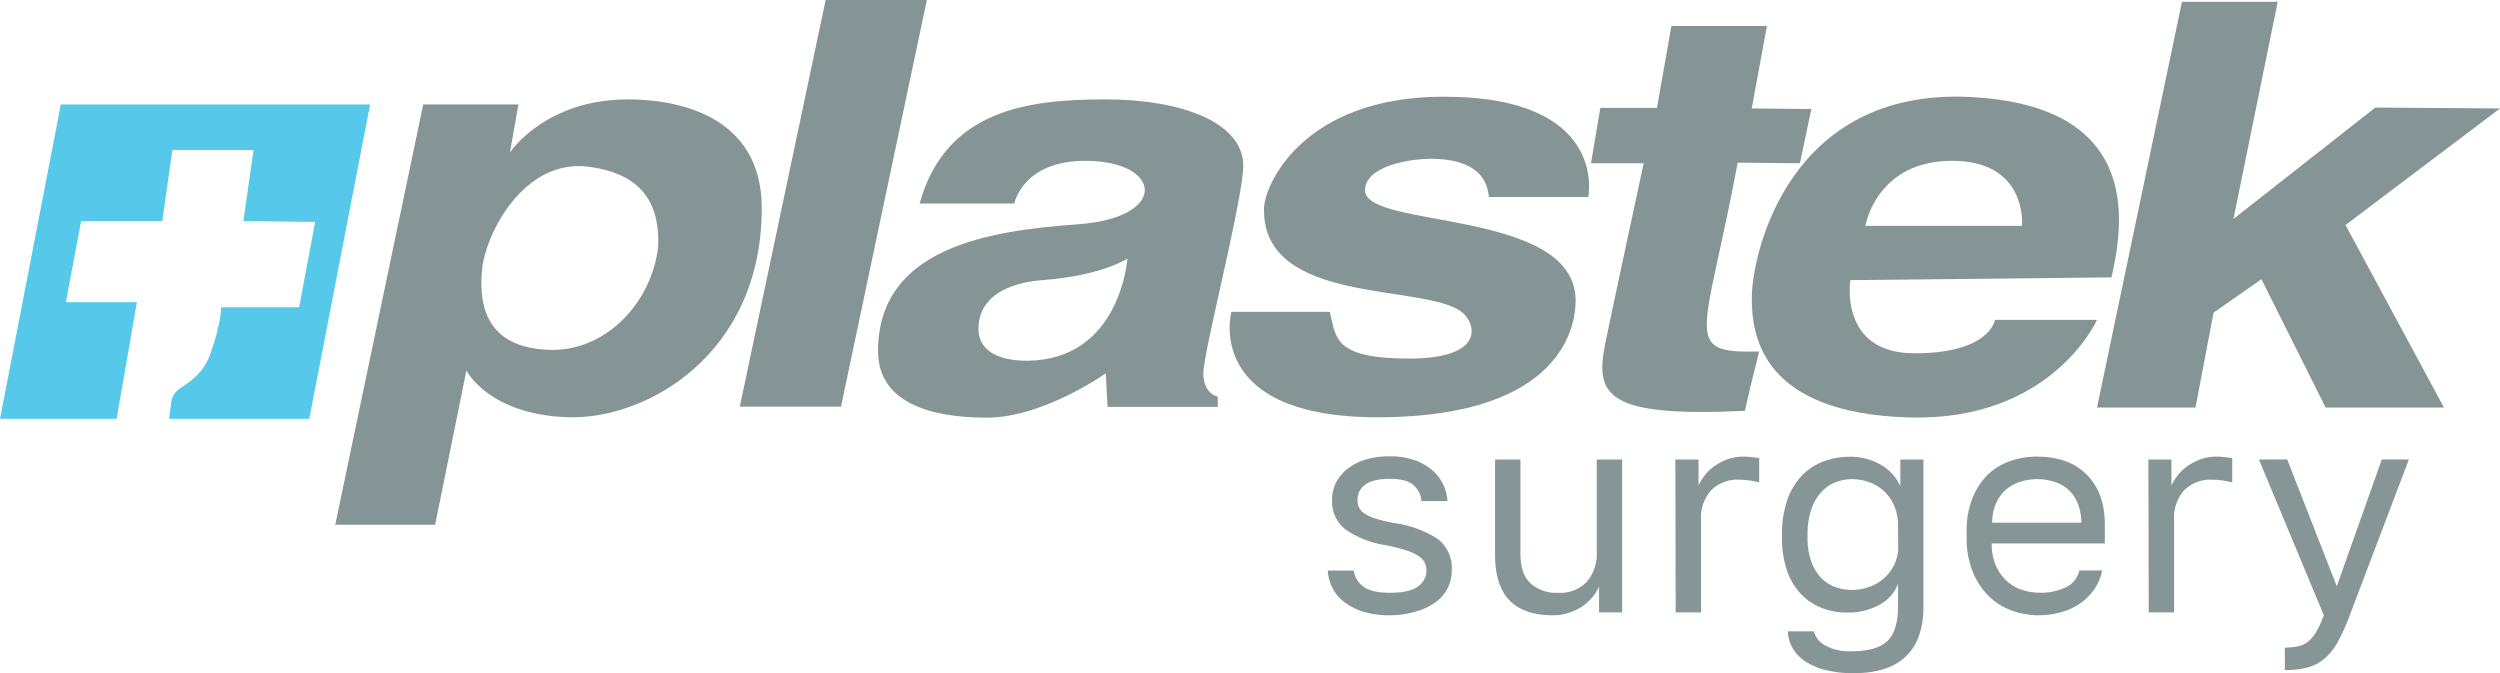
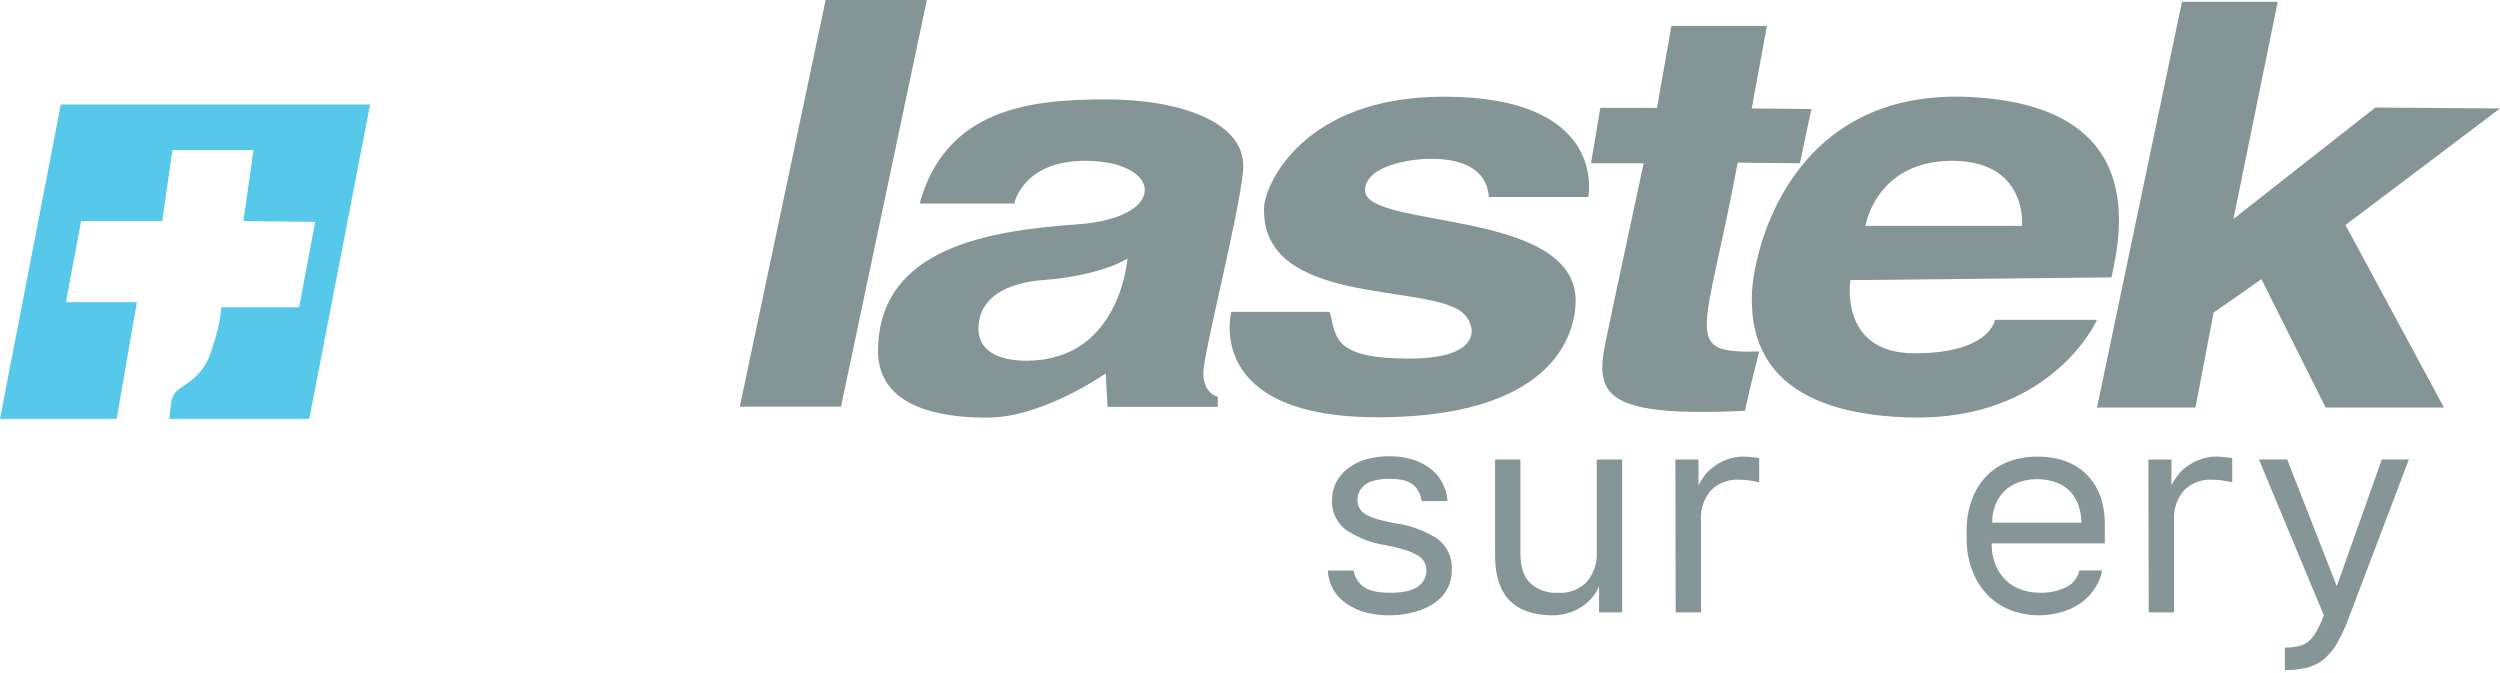
<svg xmlns="http://www.w3.org/2000/svg" viewBox="0 0 493.07 132.73">
  <defs>
    <style>.cls-1{fill:#56c9eb;}.cls-2{fill:#859596;}.cls-3{fill:#869596;}</style>
  </defs>
  <g id="Слой_2" data-name="Слой 2">
    <g id="Слой_1-2" data-name="Слой 1">
      <g id="plastek_logo">
        <path class="cls-1" d="M0,82.6l12-62H73l-12,62H33.36l.41-3.23a3.84,3.84,0,0,1,1.49-2.59c1.42-1.07,4.67-2.7,6.15-6.8,2.26-6.24,2.2-9.38,2.2-9.38H59l3.16-16.83L48,43.6l2-14H34l-2,14H16l-3,16H27l-4,23Z" />
-         <path class="cls-2" d="M102.24,20.6l-1.66,9.46s6.89-10.46,23.29-10.46c9.27,0,26.38,2.86,26.37,21.5,0,28.63-22.57,41.71-38.25,41.19s-20-9.22-20-9.22l-6.17,30.42H66.12L83.47,20.6ZM108.18,69c11.17.47,20.44-9.27,21.63-20.44.28-7.49-2.38-14.25-13.79-15.68-12.81-1.6-20.19,13.31-20.91,20C94.17,61.65,97,68.55,108.18,69Z" />
        <polygon class="cls-2" points="145.91 80.2 165.87 80.2 182.8 0 162.84 0 145.91 80.2" />
        <path class="cls-2" d="M218.08,19.6c15,0,28,4.64,27.09,14.08s-7.93,36.18-7.84,40.1,2.85,4.46,2.85,4.46v2H218.44l-.36-6.6s-12.34,8.73-23.38,8.73c-6.6,0-21.62-.88-21.53-13.28.15-20.29,21.92-23.6,39.39-24.85s16.75-11.76,3-12.48-15.51,8.38-15.51,8.38H181.37C186.56,21.45,203.11,19.6,218.08,19.6ZM205.61,55.25c-5.42.41-11.46,2.4-12.47,7.9-1.08,5.9,3.56,8,9.44,8C221,71,222.36,51,222.36,51S217.37,54.36,205.61,55.25Z" />
        <path class="cls-2" d="M293.65,38.85h19.6s4.1-19.78-28.51-19.78c-27.69,0-35.34,17.34-35.44,22-.44,19.26,31.7,14.77,39,20.47,2.84,2.22,4.72,9.18-10.33,9.18s-14.43-4.15-15.69-9.21H242.86s-5.71,21.13,29.76,20.79,38.14-18,38.14-23c0-18.25-41.53-14.08-41.53-21.75,0-4.81,8.74-6.23,13-6.23S293.11,32.26,293.65,38.85Z" />
        <path class="cls-2" d="M329.65,5.11,326.8,21.27H315.63L313.79,32.2h10.39s-6.67,31-7.6,35.64c-2,10.1.12,14.49,27.56,13.19,2-8.91,2.05-8.2,2.8-11.7-15.45.35-10.64-2.73-4.22-37.25L355,32.2l2.25-10.7-11.76-.11,3-16.28H329.17" />
        <polygon class="cls-2" points="430.34 0.36 413.59 80.38 433.01 80.38 436.58 61.66 446.02 55.07 458.68 80.38 482.02 80.38 462.6 44.38 493.07 21.39 468.48 21.21 440.5 43.18 449.23 0.36 430.34 0.36" />
        <path class="cls-2" d="M393.45,63.09h20.14s-8.91,20.12-37.25,19.24-31-15.5-30.83-24,7.31-40.81,42.77-39.21S418.4,45.8,416.44,54.71l-51.5.54s-2.32,14.43,12.65,14.43S393.45,63.09,393.45,63.09ZM367.91,44.55H398.8S400,31.72,385,31.72,367.91,44.55,367.91,44.55Z" />
        <path class="cls-3" d="M274.11,121.35a17.39,17.39,0,0,1-5.24-.71,12,12,0,0,1-3.75-1.91,8,8,0,0,1-2.33-2.79,8.64,8.64,0,0,1-.91-3.41H267a4.61,4.61,0,0,0,1.82,3.1c1.06.86,2.82,1.28,5.29,1.28,2.65,0,4.52-.42,5.6-1.28a3.82,3.82,0,0,0,1.62-3.1A3.71,3.71,0,0,0,281,111a3.35,3.35,0,0,0-1.22-1.33,9.8,9.8,0,0,0-2.48-1.14,33.47,33.47,0,0,0-4-1,19.33,19.33,0,0,1-7.79-3,7,7,0,0,1-2.79-6,7.46,7.46,0,0,1,.74-3.24,8.06,8.06,0,0,1,2.19-2.73,10.75,10.75,0,0,1,3.56-1.88,16,16,0,0,1,4.89-.68,14.78,14.78,0,0,1,4.75.71,11,11,0,0,1,3.5,1.91,8.69,8.69,0,0,1,3.13,6.2h-5.12a4.79,4.79,0,0,0-1.63-3.19c-.93-.79-2.47-1.19-4.63-1.19s-3.91.4-4.89,1.19a3.61,3.61,0,0,0-1.48,2.9,3.65,3.65,0,0,0,.31,1.54,3.17,3.17,0,0,0,1.14,1.25,8.9,8.9,0,0,0,2.24,1,31.67,31.67,0,0,0,3.59.85,21.16,21.16,0,0,1,8.47,3.07,7.13,7.13,0,0,1,2.85,6.2,8,8,0,0,1-.74,3.41,7.38,7.38,0,0,1-2.28,2.79,11.89,11.89,0,0,1-3.84,1.91A18.34,18.34,0,0,1,274.11,121.35Z" />
        <path class="cls-3" d="M306.25,121.35c-3.79,0-6.64-1-8.53-2.93s-2.85-5-2.85-9V90.63h5v18.49q0,4.09,2,5.94a7.58,7.58,0,0,0,5.43,1.85,7.18,7.18,0,0,0,5.69-2.19,8.57,8.57,0,0,0,1.94-5.89V90.63h5v30.15h-4.55v-5.12a8.43,8.43,0,0,1-1.42,2.25,9.89,9.89,0,0,1-2.1,1.82,10.22,10.22,0,0,1-2.62,1.19A10.09,10.09,0,0,1,306.25,121.35Z" />
        <path class="cls-3" d="M330.43,90.63H335v5.12a11.16,11.16,0,0,1,1.33-2.13,8.55,8.55,0,0,1,2-1.82,10.87,10.87,0,0,1,2.53-1.26,9.1,9.1,0,0,1,3-.48,11.42,11.42,0,0,1,1.19.06l1,.11.91.11v4.78l-1.13-.22a12.83,12.83,0,0,0-1.28-.2,12.66,12.66,0,0,0-1.57-.09,7.3,7.3,0,0,0-5.49,2.08,8.12,8.12,0,0,0-2,5.89v18.2h-5Z" />
-         <path class="cls-3" d="M374.8,90.63h4.55v29q0,6.54-3.47,9.84t-10.24,3.3a21.88,21.88,0,0,1-5.72-.66,12.7,12.7,0,0,1-4-1.76,7.7,7.7,0,0,1-2.42-2.62,7.08,7.08,0,0,1-.88-3.21h5.12a4.42,4.42,0,0,0,2.11,2.7,9.81,9.81,0,0,0,5.46,1.22c3.18,0,5.49-.66,6.91-2s2.13-3.62,2.13-6.88v-4.44a7.74,7.74,0,0,1-3.61,4.13,12.68,12.68,0,0,1-6.45,1.56,13.32,13.32,0,0,1-5-.91,11.5,11.5,0,0,1-4.07-2.73,12.46,12.46,0,0,1-2.76-4.61,19.55,19.55,0,0,1-1-6.54v-.57a20.22,20.22,0,0,1,1.06-6.88,13.2,13.2,0,0,1,2.87-4.78A11.47,11.47,0,0,1,359.67,91a14.61,14.61,0,0,1,5.17-.91,11.76,11.76,0,0,1,6.09,1.57,9.19,9.19,0,0,1,3.87,4.23Zm-.46,13.08a9.64,9.64,0,0,0-.79-4.06,8.61,8.61,0,0,0-2.08-2.88,8.73,8.73,0,0,0-2.9-1.7,10,10,0,0,0-3.33-.57,8.92,8.92,0,0,0-3.15.59A7.64,7.64,0,0,0,359.27,97a9.52,9.52,0,0,0-2,3.39,14.58,14.58,0,0,0-.77,5V106a13.9,13.9,0,0,0,.71,4.69,9.15,9.15,0,0,0,1.91,3.22,7.38,7.38,0,0,0,2.79,1.85,9.64,9.64,0,0,0,3.35.59,10,10,0,0,0,3.33-.57,8.64,8.64,0,0,0,5-4.38,8.15,8.15,0,0,0,.79-3.69Z" />
        <path class="cls-3" d="M402.11,121.35a15.34,15.34,0,0,1-5.35-.94,12.5,12.5,0,0,1-4.52-2.84,14,14,0,0,1-3.16-4.81,17.6,17.6,0,0,1-1.2-6.77v-1.14A17.22,17.22,0,0,1,389,98.31a13.51,13.51,0,0,1,3-4.64,12.06,12.06,0,0,1,4.44-2.73,16,16,0,0,1,5.32-.88q6.26,0,9.81,3.56t3.56,9.81v3.75h-22.3a10.58,10.58,0,0,0,.85,4.47,9.17,9.17,0,0,0,2.16,3,8.44,8.44,0,0,0,3,1.7,10.39,10.39,0,0,0,3.25.54,11.16,11.16,0,0,0,5.57-1.16,4.88,4.88,0,0,0,2.45-3.22h4.49a10,10,0,0,1-1.62,3.81,10.88,10.88,0,0,1-2.82,2.76,12.61,12.61,0,0,1-3.72,1.68A16.42,16.42,0,0,1,402.11,121.35Zm-.29-26.85a11.15,11.15,0,0,0-3.24.48,8.31,8.31,0,0,0-2.85,1.51,7.71,7.71,0,0,0-2,2.67,8.84,8.84,0,0,0-.8,3.93h17.58a10.69,10.69,0,0,0-.77-3.93A7.12,7.12,0,0,0,405.09,95,11.06,11.06,0,0,0,401.82,94.5Z" />
        <path class="cls-3" d="M423.72,90.63h4.55v5.12a11.76,11.76,0,0,1,1.34-2.13,8.51,8.51,0,0,1,2-1.82,11,11,0,0,1,2.54-1.26,9,9,0,0,1,3-.48,11.47,11.47,0,0,1,1.2.06l1,.11.91.11v4.78c-.34-.07-.72-.15-1.14-.22a14.68,14.68,0,0,0-2.84-.29,7.3,7.3,0,0,0-5.49,2.08,8.08,8.08,0,0,0-2,5.89v18.2h-5Z" />
        <path class="cls-3" d="M450.63,127.72a11.41,11.41,0,0,0,2.73-.28,4.8,4.8,0,0,0,2-1,7.8,7.8,0,0,0,1.57-2,19.71,19.71,0,0,0,1.39-3.1l-12.8-30.72h5.58l9.78,25,8.88-25h5.34l-11.66,30.72a38.66,38.66,0,0,1-2.36,5.26,11.82,11.82,0,0,1-2.62,3.3,8.6,8.6,0,0,1-3.32,1.74,17.37,17.37,0,0,1-4.5.51Z" />
      </g>
    </g>
  </g>
</svg>